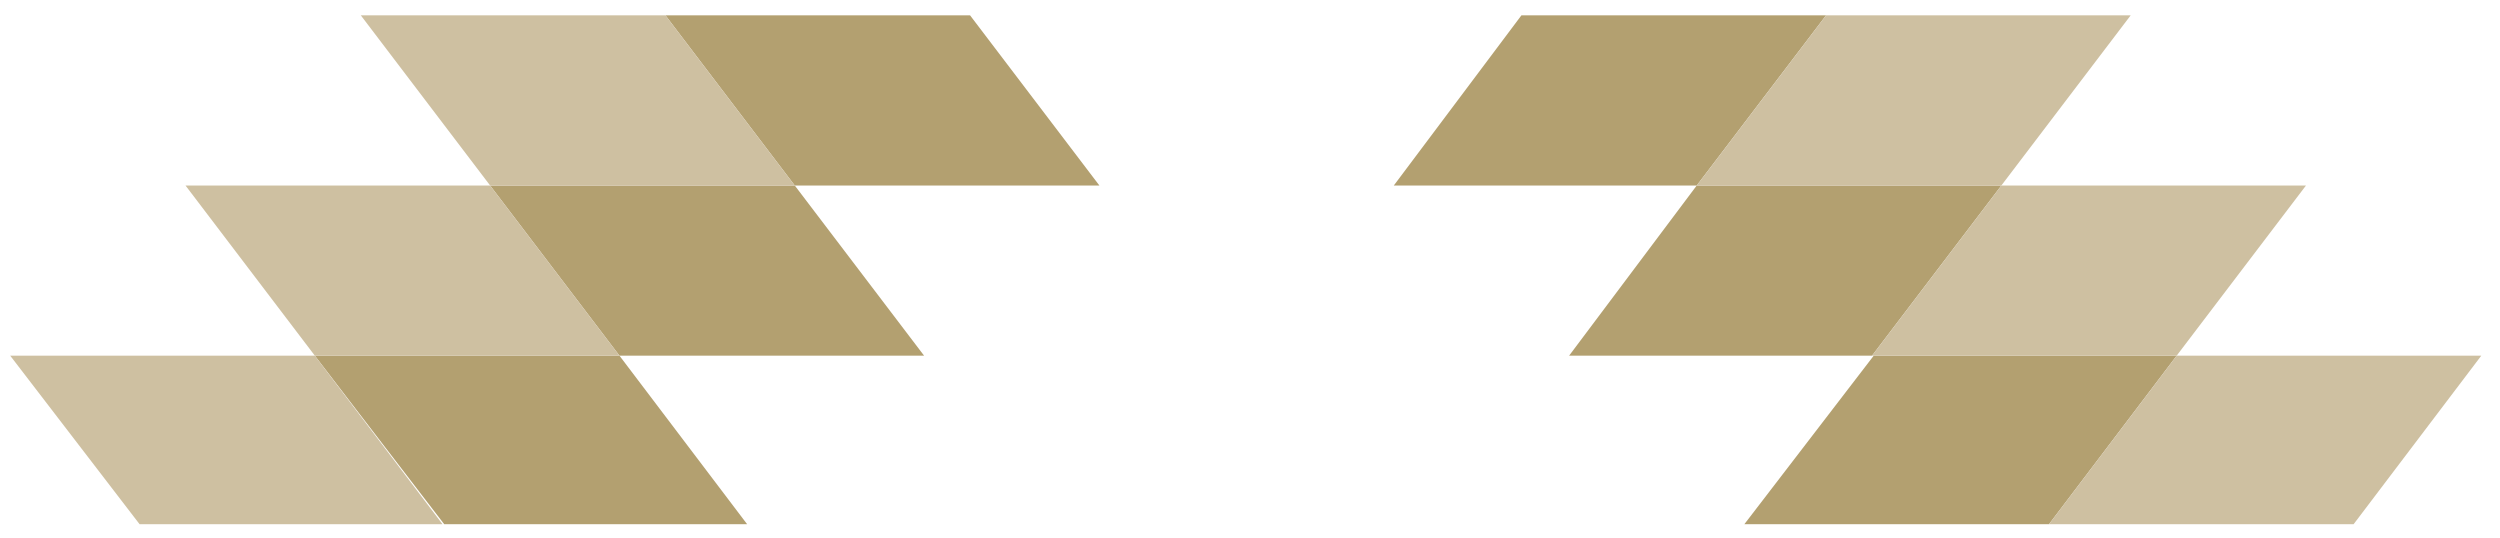
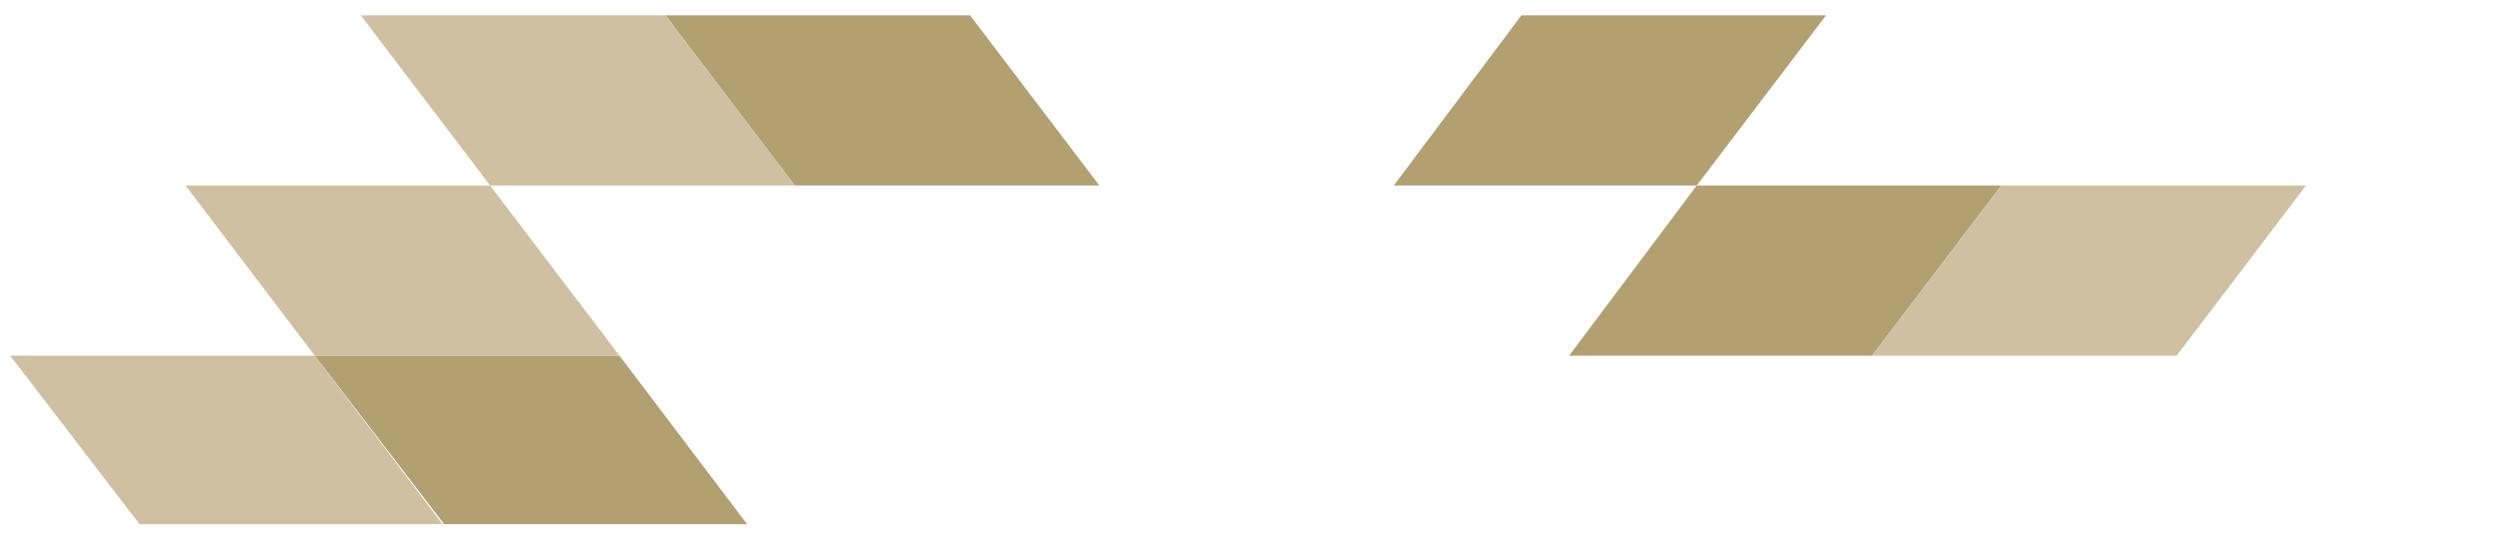
<svg xmlns="http://www.w3.org/2000/svg" version="1.1" id="Layer_1" x="0px" y="0px" viewBox="0 0 146.9 31.6" style="enable-background:new 0 0 146.9 31.6;" xml:space="preserve">
  <style type="text/css">
	.st0{fill:#B3A070;}
	.st1{fill:#CEC0A1;}
</style>
  <g>
    <polygon class="st0" points="99.7,10.9 81.9,10.9 89.4,0.9 107.3,0.9  " />
    <polygon class="st0" points="110,20.9 92.2,20.9 99.7,10.9 117.6,10.9  " />
-     <polygon class="st0" points="120.4,30.8 102.5,30.8 110.1,20.9 127.9,20.9  " />
  </g>
  <g>
    <g>
      <g>
-         <polygon class="st1" points="117.6,10.9 99.7,10.9 107.3,0.9 125.2,0.9    " />
-       </g>
+         </g>
      <g>
        <polygon class="st1" points="127.9,20.9 110,20.9 117.6,10.9 135.5,10.9    " />
      </g>
      <g>
-         <polygon class="st1" points="138.3,30.8 120.4,30.8 127.9,20.9 145.8,20.9    " />
-       </g>
+         </g>
    </g>
  </g>
  <g>
    <polygon class="st0" points="46.7,10.9 64.6,10.9 57,0.9 39.1,0.9  " />
-     <polygon class="st0" points="36.4,20.9 54.3,20.9 46.7,10.9 28.8,10.9  " />
    <polygon class="st0" points="26.1,30.8 43.9,30.8 36.4,20.9 18.5,20.9  " />
  </g>
  <g>
    <g>
      <g>
        <polygon class="st1" points="28.8,10.9 46.7,10.9 39.1,0.9 21.2,0.9    " />
      </g>
      <g>
        <polygon class="st1" points="18.5,20.9 36.4,20.9 28.8,10.9 10.9,10.9    " />
      </g>
      <g>
        <polygon class="st1" points="8.2,30.8 26,30.8 18.5,20.9 0.6,20.9    " />
      </g>
    </g>
  </g>
</svg>